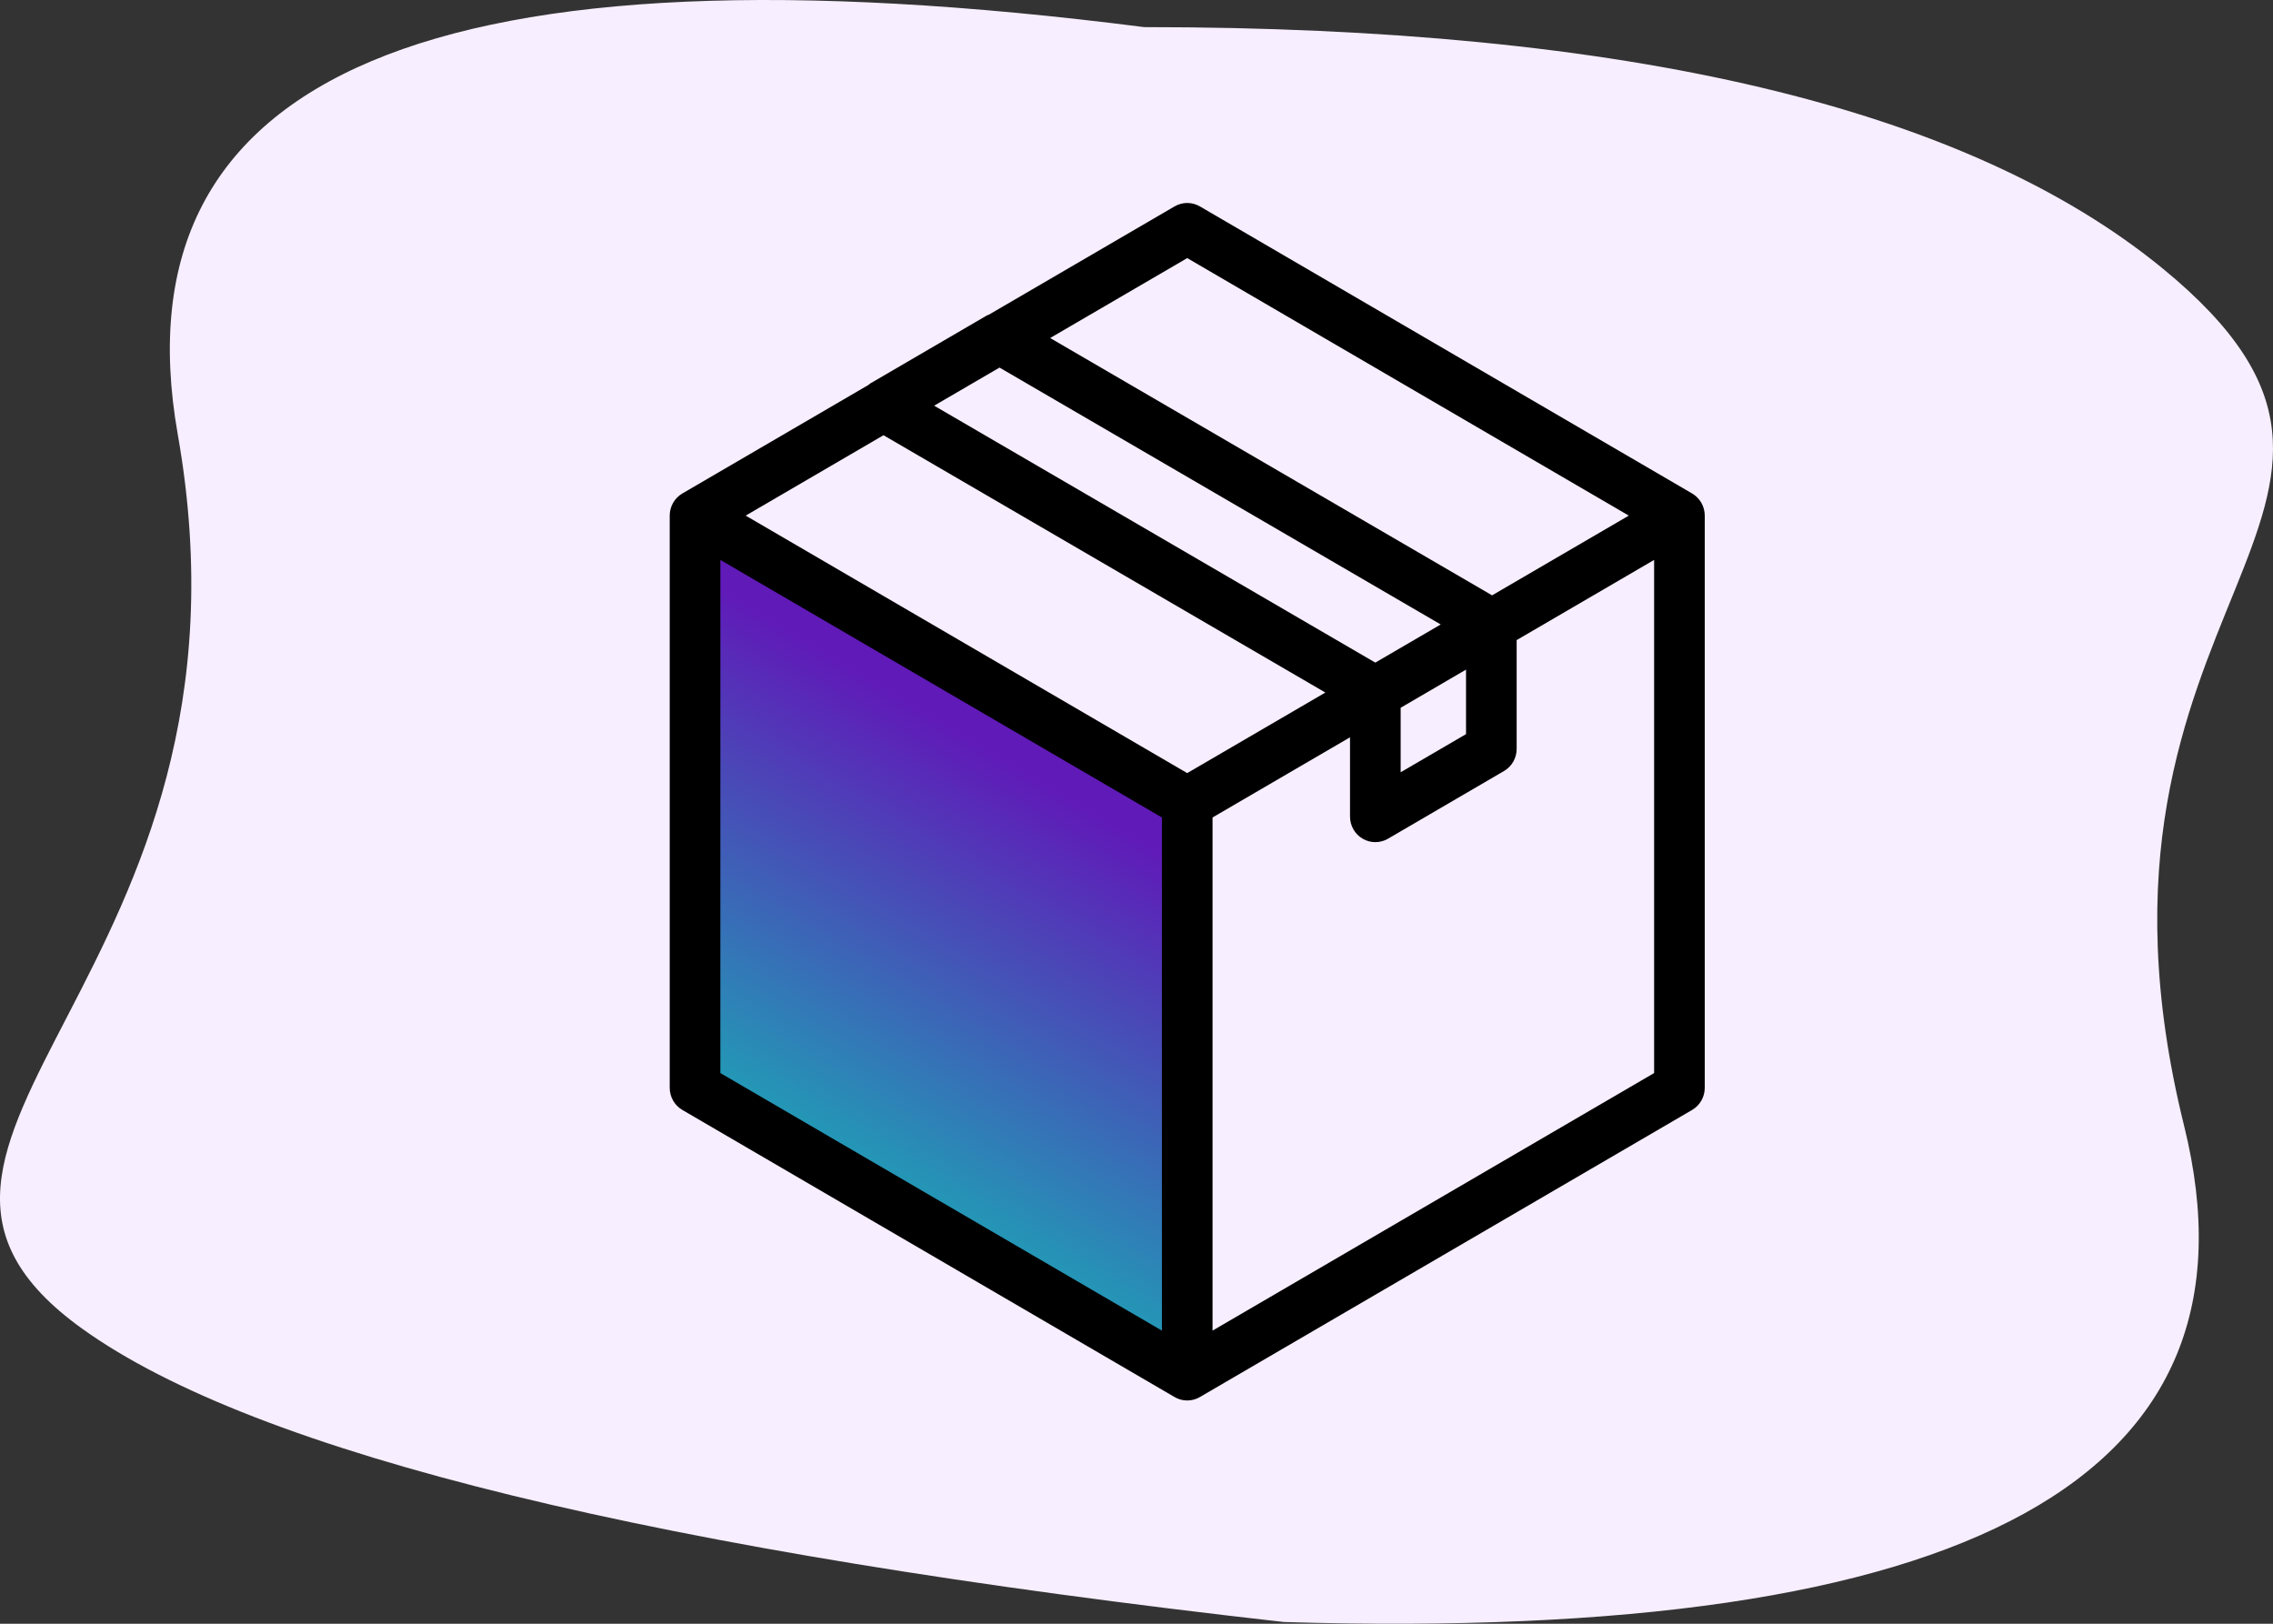
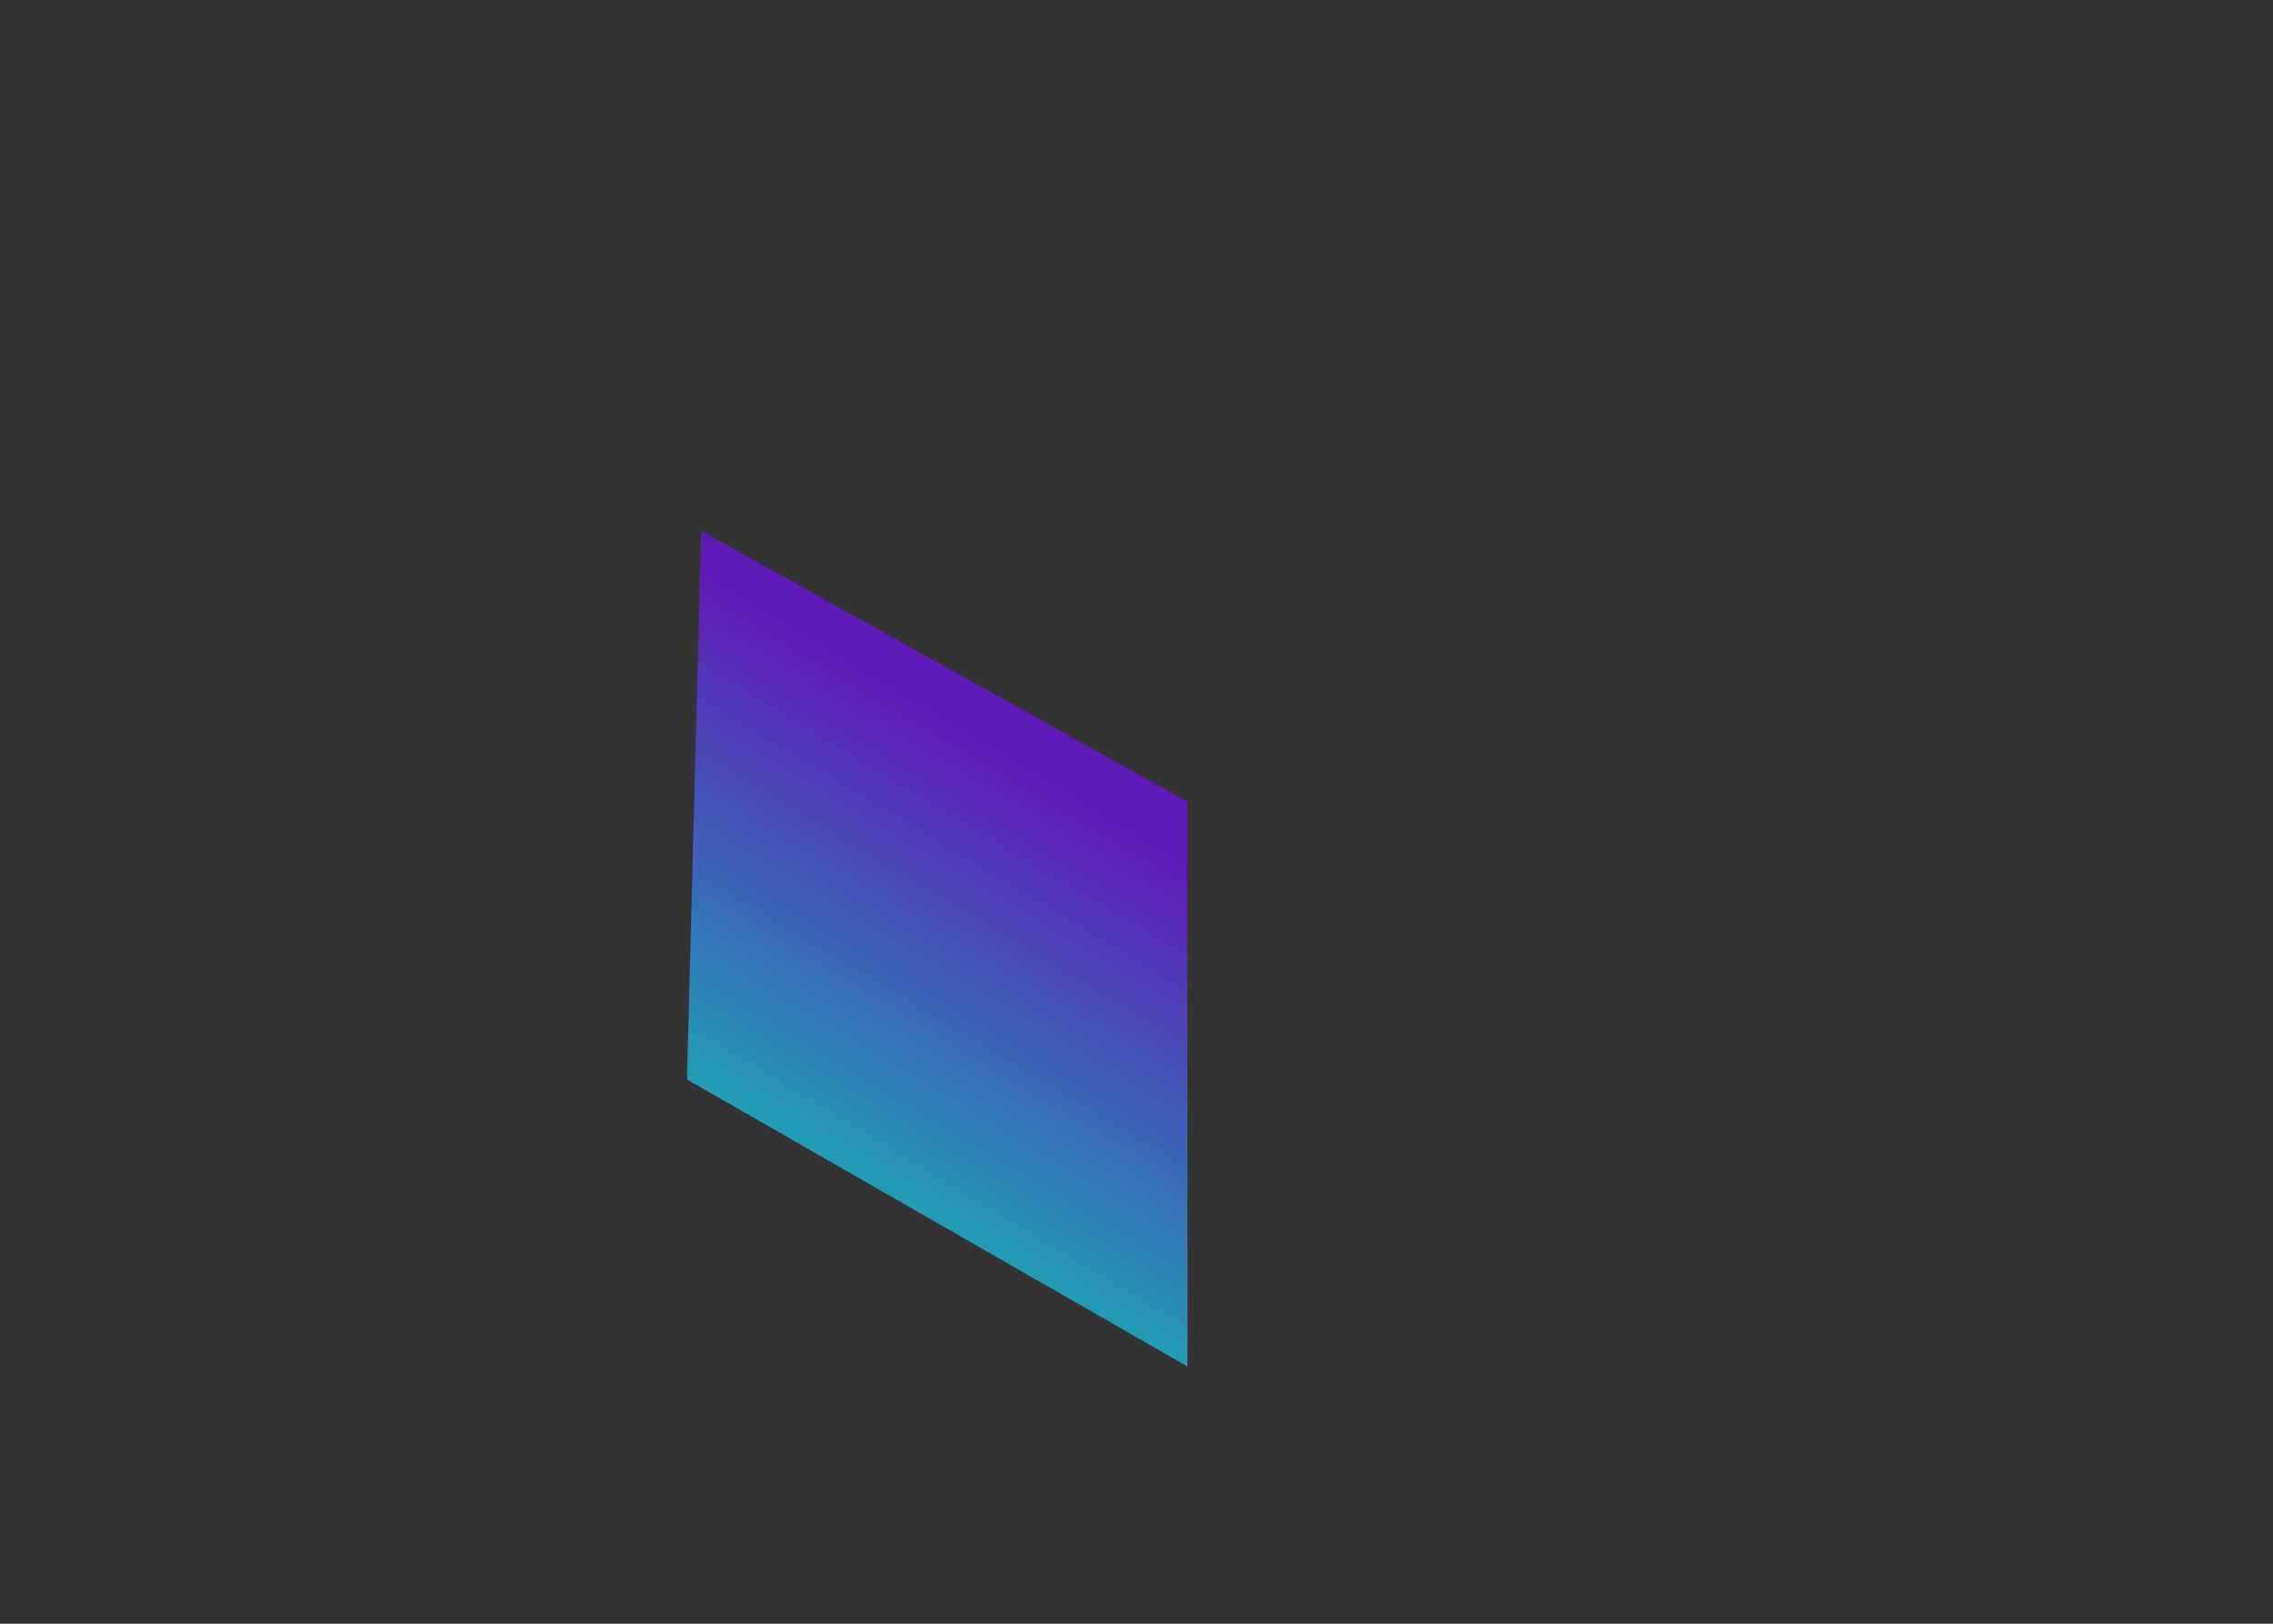
<svg xmlns="http://www.w3.org/2000/svg" xmlns:xlink="http://www.w3.org/1999/xlink" width="112px" height="80px" viewBox="0 0 112 80" version="1.1">
  <rect x="0" y="0" width="112" height="80" fill="#333333" stroke="none" />
  <title>img-5-1</title>
  <desc>Created with Sketch.</desc>
  <defs>
    <linearGradient x1="37.967%" y1="83.554%" x2="65.148%" y2="7.76%" id="linearGradient-1">
      <stop stop-color="#1CA7B6" offset="0%" />
      <stop stop-color="#601AB8" offset="76.372%" />
    </linearGradient>
-     <path d="M59.747,65.558 L59.747,40.276 L66.521,36.326 L66.521,40.231 C66.521,40.682 66.757,41.098 67.145,41.323 C67.337,41.435 67.551,41.491 67.768,41.491 C67.983,41.491 68.198,41.435 68.392,41.323 L74.108,37.988 C74.495,37.763 74.732,37.347 74.732,36.897 L74.732,31.537 L81.505,27.587 L81.505,52.869 L59.747,65.558 Z M35.495,27.587 L57.252,40.276 L57.252,65.558 L35.495,52.869 L35.495,27.587 Z M58.499,12.716 L80.257,25.404 L73.521,29.332 L51.745,16.654 L58.499,12.716 Z M49.25,18.11 L70.99,30.767 L67.767,32.646 L46.029,19.988 L49.25,18.11 Z M43.533,21.443 L65.306,34.121 L58.499,38.09 L36.743,25.404 L43.533,21.443 Z M69.016,34.871 L72.237,32.991 L72.237,36.17 L69.016,38.049 L69.016,34.871 Z M83.376,24.312 L59.123,10.169 C58.738,9.944 58.264,9.944 57.876,10.169 L48.731,15.501 C48.69,15.52 48.649,15.53 48.609,15.553 L42.89,18.888 C42.853,18.91 42.823,18.941 42.788,18.968 L33.624,24.312 C33.237,24.538 33,24.954 33,25.404 L33,53.596 C33,54.047 33.237,54.462 33.624,54.687 L57.876,68.831 C58.069,68.945 58.285,69 58.499,69 C58.716,69 58.931,68.945 59.123,68.831 L83.376,54.687 C83.763,54.462 84,54.047 84,53.596 L84,25.404 C84,24.954 83.763,24.538 83.376,24.312 L83.376,24.312 Z" id="path-2" />
  </defs>
  <g id="4.0---Landing-Page" stroke="none" stroke-width="1" fill="none" fill-rule="evenodd">
    <g id="1.0---LP-Souk-[DESKTOP]" transform="translate(-849, -2200)">
      <g id="Group-13" transform="translate(500, 2184)">
        <g id="img-5-1" transform="translate(349, 16)">
-           <path d="M55.623,78.664 C90.514,83.119 106.386,76.43 103.241,58.599 C98.522,31.851 120.796,23.777 107.959,14.543 C99.402,8.387 79.661,3.568 48.737,0.085 C14.877,-0.935 0.092,7.215 4.381,24.536 C10.815,50.518 -9.081,54.87 5.43,66.767 C15.103,74.699 31.834,78.664 55.623,78.664 Z" id="Path-2" fill="#F7EEFF" transform="translate(56, 40) scale(-1, -1) translate(-56, -40) " />
          <polygon id="Path-3" fill="url(#linearGradient-1)" points="34.553 26.15 58.509 39.5 58.509 67.325 33.851 53.184" />
          <mask id="mask-3" fill="white">
            <use xlink:href="#path-2" />
          </mask>
          <use id="Icon-Color" fill="#000000" xlink:href="#path-2" />
        </g>
      </g>
    </g>
  </g>
</svg>